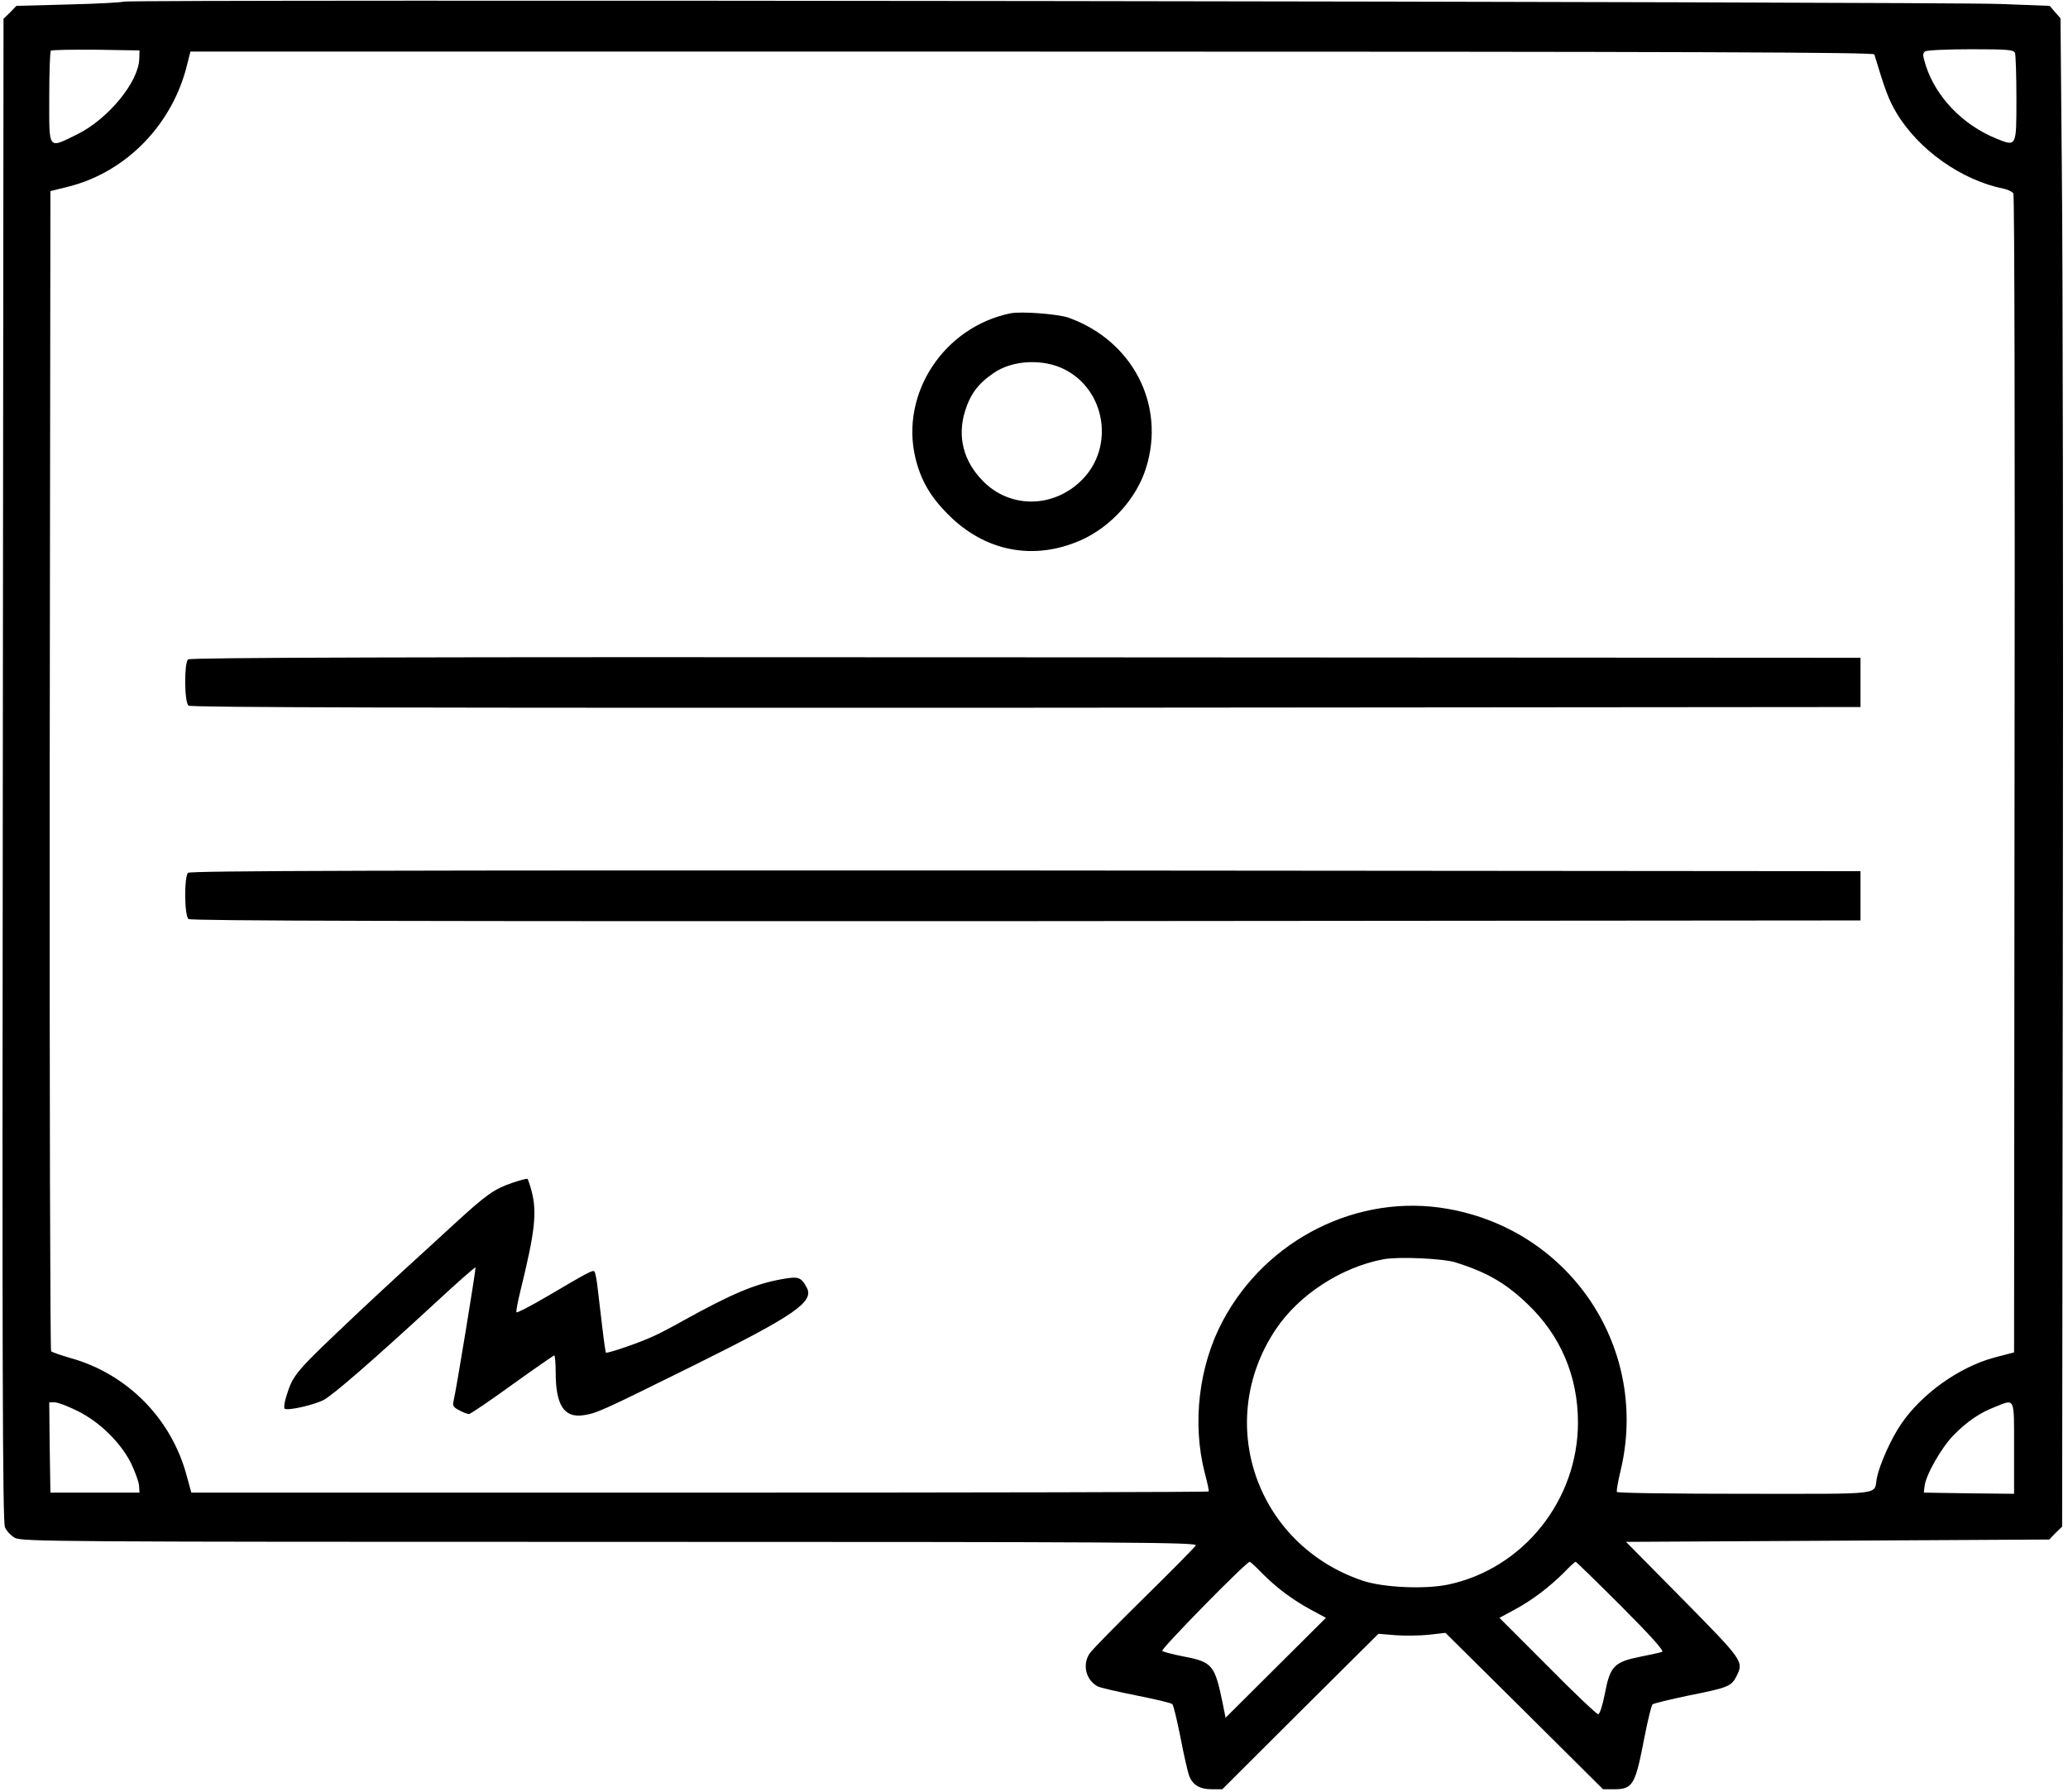
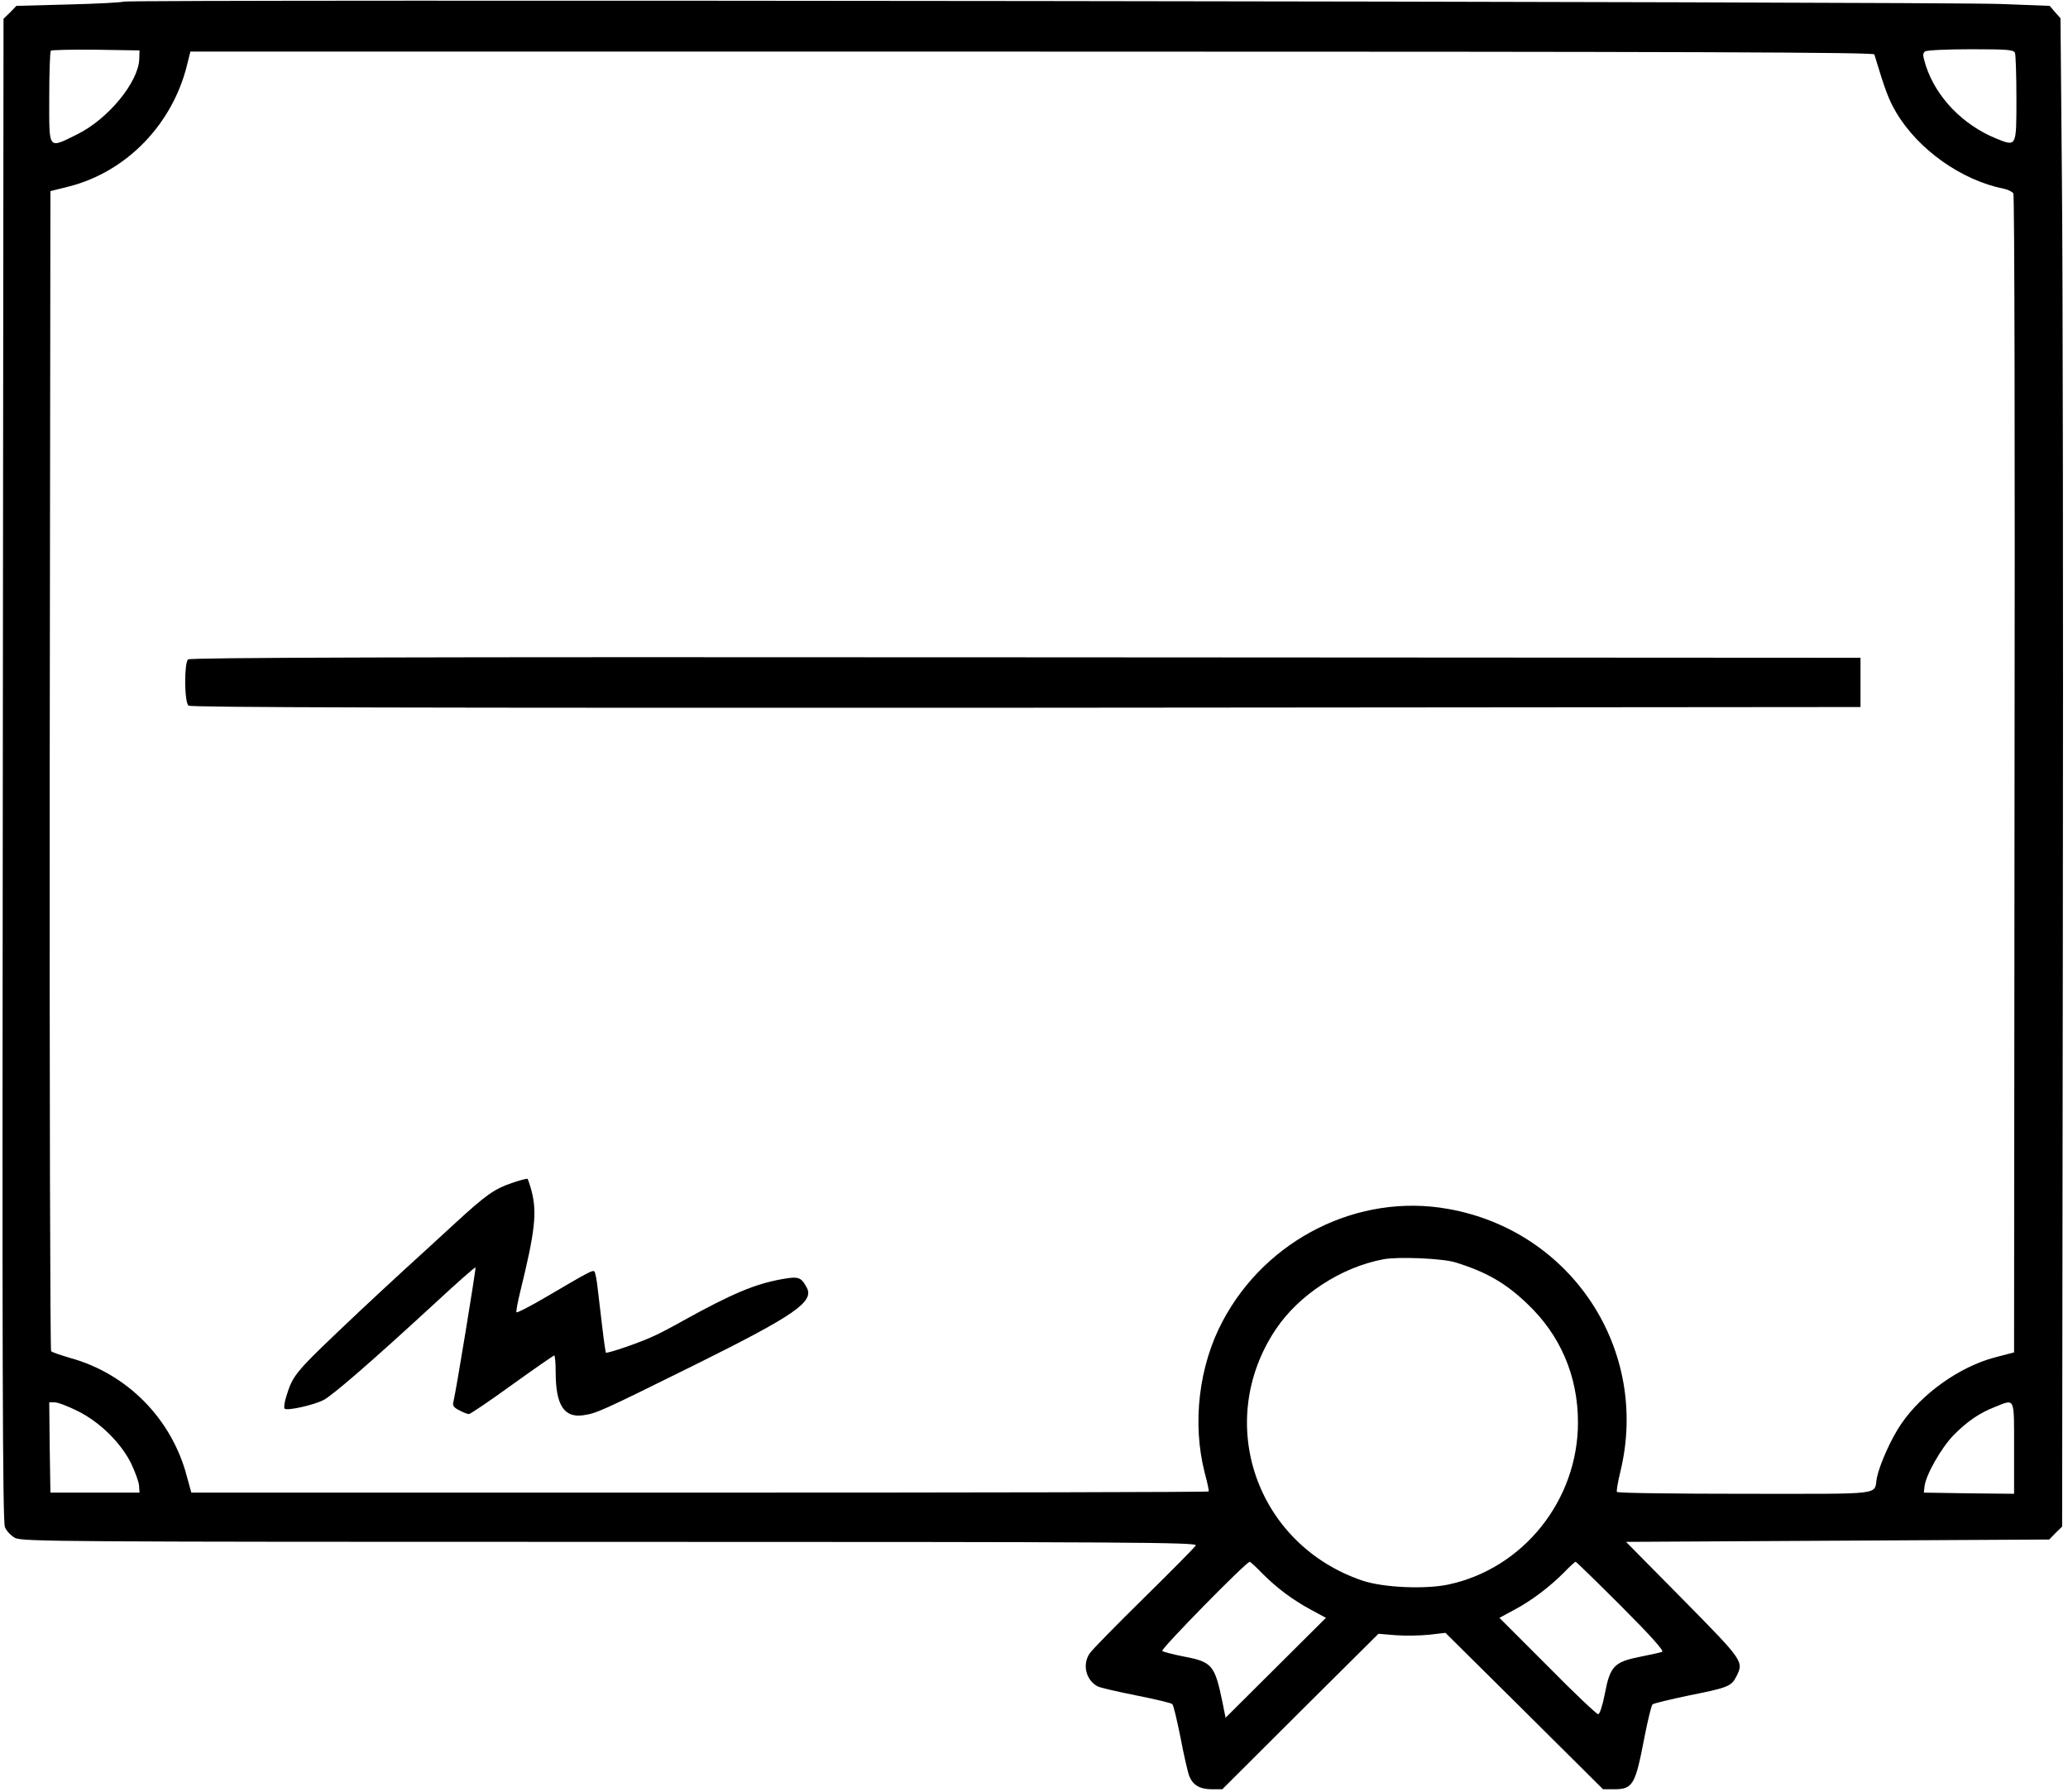
<svg xmlns="http://www.w3.org/2000/svg" version="1.0" width="882pt" height="764pt" viewBox="0 0 882 764" preserveAspectRatio="xMidYMid meet">
  <g transform="translate(0,764) scale(0.1,-0.1)" fill="#000000" stroke="none">
    <path d="M527 7633 c-4 -3 -108 -9 -232 -12 l-225 -6 -27 -28 -28 -27 -3 -3202 c-3 -2485 -1 -3207 9 -3230 6 -16 26 -37 43 -46 29 -16 196 -17 2538 -17 2224 0 2505 -2 2498 -15 -4 -8 -104 -109 -222 -225 -117 -115 -221 -221 -230 -235 -33 -47 -17 -114 33 -141 11 -6 86 -23 166 -39 80 -16 149 -32 153 -37 5 -4 20 -69 35 -143 14 -74 31 -148 37 -163 15 -39 45 -57 97 -57 l44 0 333 332 333 331 73 -6 c40 -3 105 -2 143 2 l70 8 336 -333 336 -334 44 0 c84 0 93 16 133 224 14 71 29 133 34 138 4 4 74 21 155 38 166 33 181 39 202 80 33 65 32 66 -227 329 l-243 246 902 5 903 5 27 28 28 27 3 2533 c2 1392 0 2840 -4 3215 l-6 684 -23 26 -23 27 -209 8 c-254 10 -7997 20 -8006 10z m67 -244 c-3 -99 -133 -257 -265 -322 -126 -62 -119 -70 -119 156 0 107 3 197 7 201 4 3 90 5 192 4 l186 -3 -1 -36z m8000 25 c3 -9 6 -96 6 -195 0 -208 1 -205 -88 -169 -141 58 -254 175 -298 309 -14 45 -15 54 -3 62 8 5 96 9 195 9 157 0 183 -2 188 -16z m-600 -6 c45 -149 61 -193 93 -247 94 -159 279 -290 460 -326 18 -4 36 -13 40 -20 5 -7 7 -1122 5 -2478 l-2 -2464 -84 -22 c-149 -40 -310 -154 -398 -284 -42 -61 -91 -171 -103 -228 -15 -76 46 -69 -560 -69 -299 0 -546 3 -549 8 -2 4 4 43 15 87 126 519 -208 1027 -736 1120 -381 68 -774 -128 -960 -478 -102 -191 -131 -436 -77 -647 11 -41 19 -77 17 -80 -2 -3 -979 -5 -2171 -5 l-2168 0 -19 69 c-64 245 -254 438 -497 505 -40 12 -77 24 -82 29 -4 4 -7 1119 -6 2477 l3 2470 80 20 c246 63 443 267 504 523 l13 52 3589 0 c2863 0 3590 -3 3593 -12z m-1784 -5152 c131 -41 212 -88 303 -175 142 -134 217 -309 217 -507 0 -331 -233 -623 -553 -691 -100 -21 -279 -13 -367 17 -453 154 -633 676 -369 1071 99 148 279 265 459 299 63 12 256 4 310 -14z m-5879 -633 c95 -47 184 -135 228 -223 17 -36 33 -79 34 -95 l2 -30 -190 0 -190 0 -3 193 -2 192 23 0 c14 0 58 -17 98 -37z m8259 -158 l0 -195 -192 2 -193 3 3 25 c4 48 71 165 123 219 59 60 112 96 179 122 85 34 80 44 80 -176z m-3205 -536 c62 -62 129 -112 209 -155 l61 -33 -214 -213 -214 -213 -13 65 c-33 160 -44 173 -165 196 -46 9 -88 20 -92 24 -8 7 358 380 373 380 3 0 28 -23 55 -51z m1530 -139 c125 -125 184 -191 174 -194 -7 -3 -50 -12 -94 -21 -110 -22 -128 -40 -150 -156 -10 -51 -22 -89 -29 -89 -6 0 -104 92 -216 206 l-205 205 63 34 c75 40 150 97 212 159 24 25 47 46 50 46 3 0 90 -85 195 -190z" />
-     <path d="M4310 6304 c-284 -58 -471 -342 -406 -616 23 -96 65 -168 141 -243 156 -157 364 -197 564 -109 129 57 239 179 279 309 84 268 -57 542 -330 640 -44 16 -202 28 -248 19z m230 -239 c176 -89 214 -331 75 -471 -121 -122 -308 -124 -424 -4 -82 84 -108 187 -76 294 23 75 56 120 124 166 80 55 210 61 301 15z" />
    <path d="M802 4828 c-17 -17 -16 -182 2 -197 10 -8 949 -10 3572 -9 l3559 3 0 105 0 105 -3561 2 c-2677 2 -3564 -1 -3572 -9z" />
-     <path d="M802 3918 c-17 -17 -16 -182 2 -197 10 -8 949 -10 3572 -9 l3559 3 0 105 0 105 -3560 3 c-2762 1 -3564 -1 -3573 -10z" />
    <path d="M2182 2595 c-75 -26 -109 -50 -244 -174 -57 -52 -152 -140 -213 -195 -60 -55 -148 -137 -195 -181 -278 -263 -279 -264 -310 -363 -7 -23 -10 -45 -6 -49 10 -10 124 15 166 37 39 20 206 165 470 408 96 89 176 160 178 157 3 -3 -82 -522 -94 -572 -5 -17 1 -25 25 -37 16 -9 35 -16 41 -16 6 0 89 56 184 125 96 69 177 125 180 125 3 0 6 -33 6 -72 0 -140 36 -195 118 -183 58 9 70 14 482 218 419 208 503 266 471 326 -25 46 -35 49 -108 36 -114 -21 -208 -60 -418 -176 -44 -25 -101 -55 -128 -67 -55 -26 -197 -75 -203 -70 -1 2 -8 46 -14 98 -6 52 -15 128 -20 168 -4 41 -11 77 -15 80 -7 7 -21 0 -203 -107 -68 -40 -126 -70 -129 -67 -3 2 5 44 17 93 62 252 71 333 47 425 -7 26 -15 49 -17 51 -3 2 -33 -6 -68 -18z" />
  </g>
</svg>